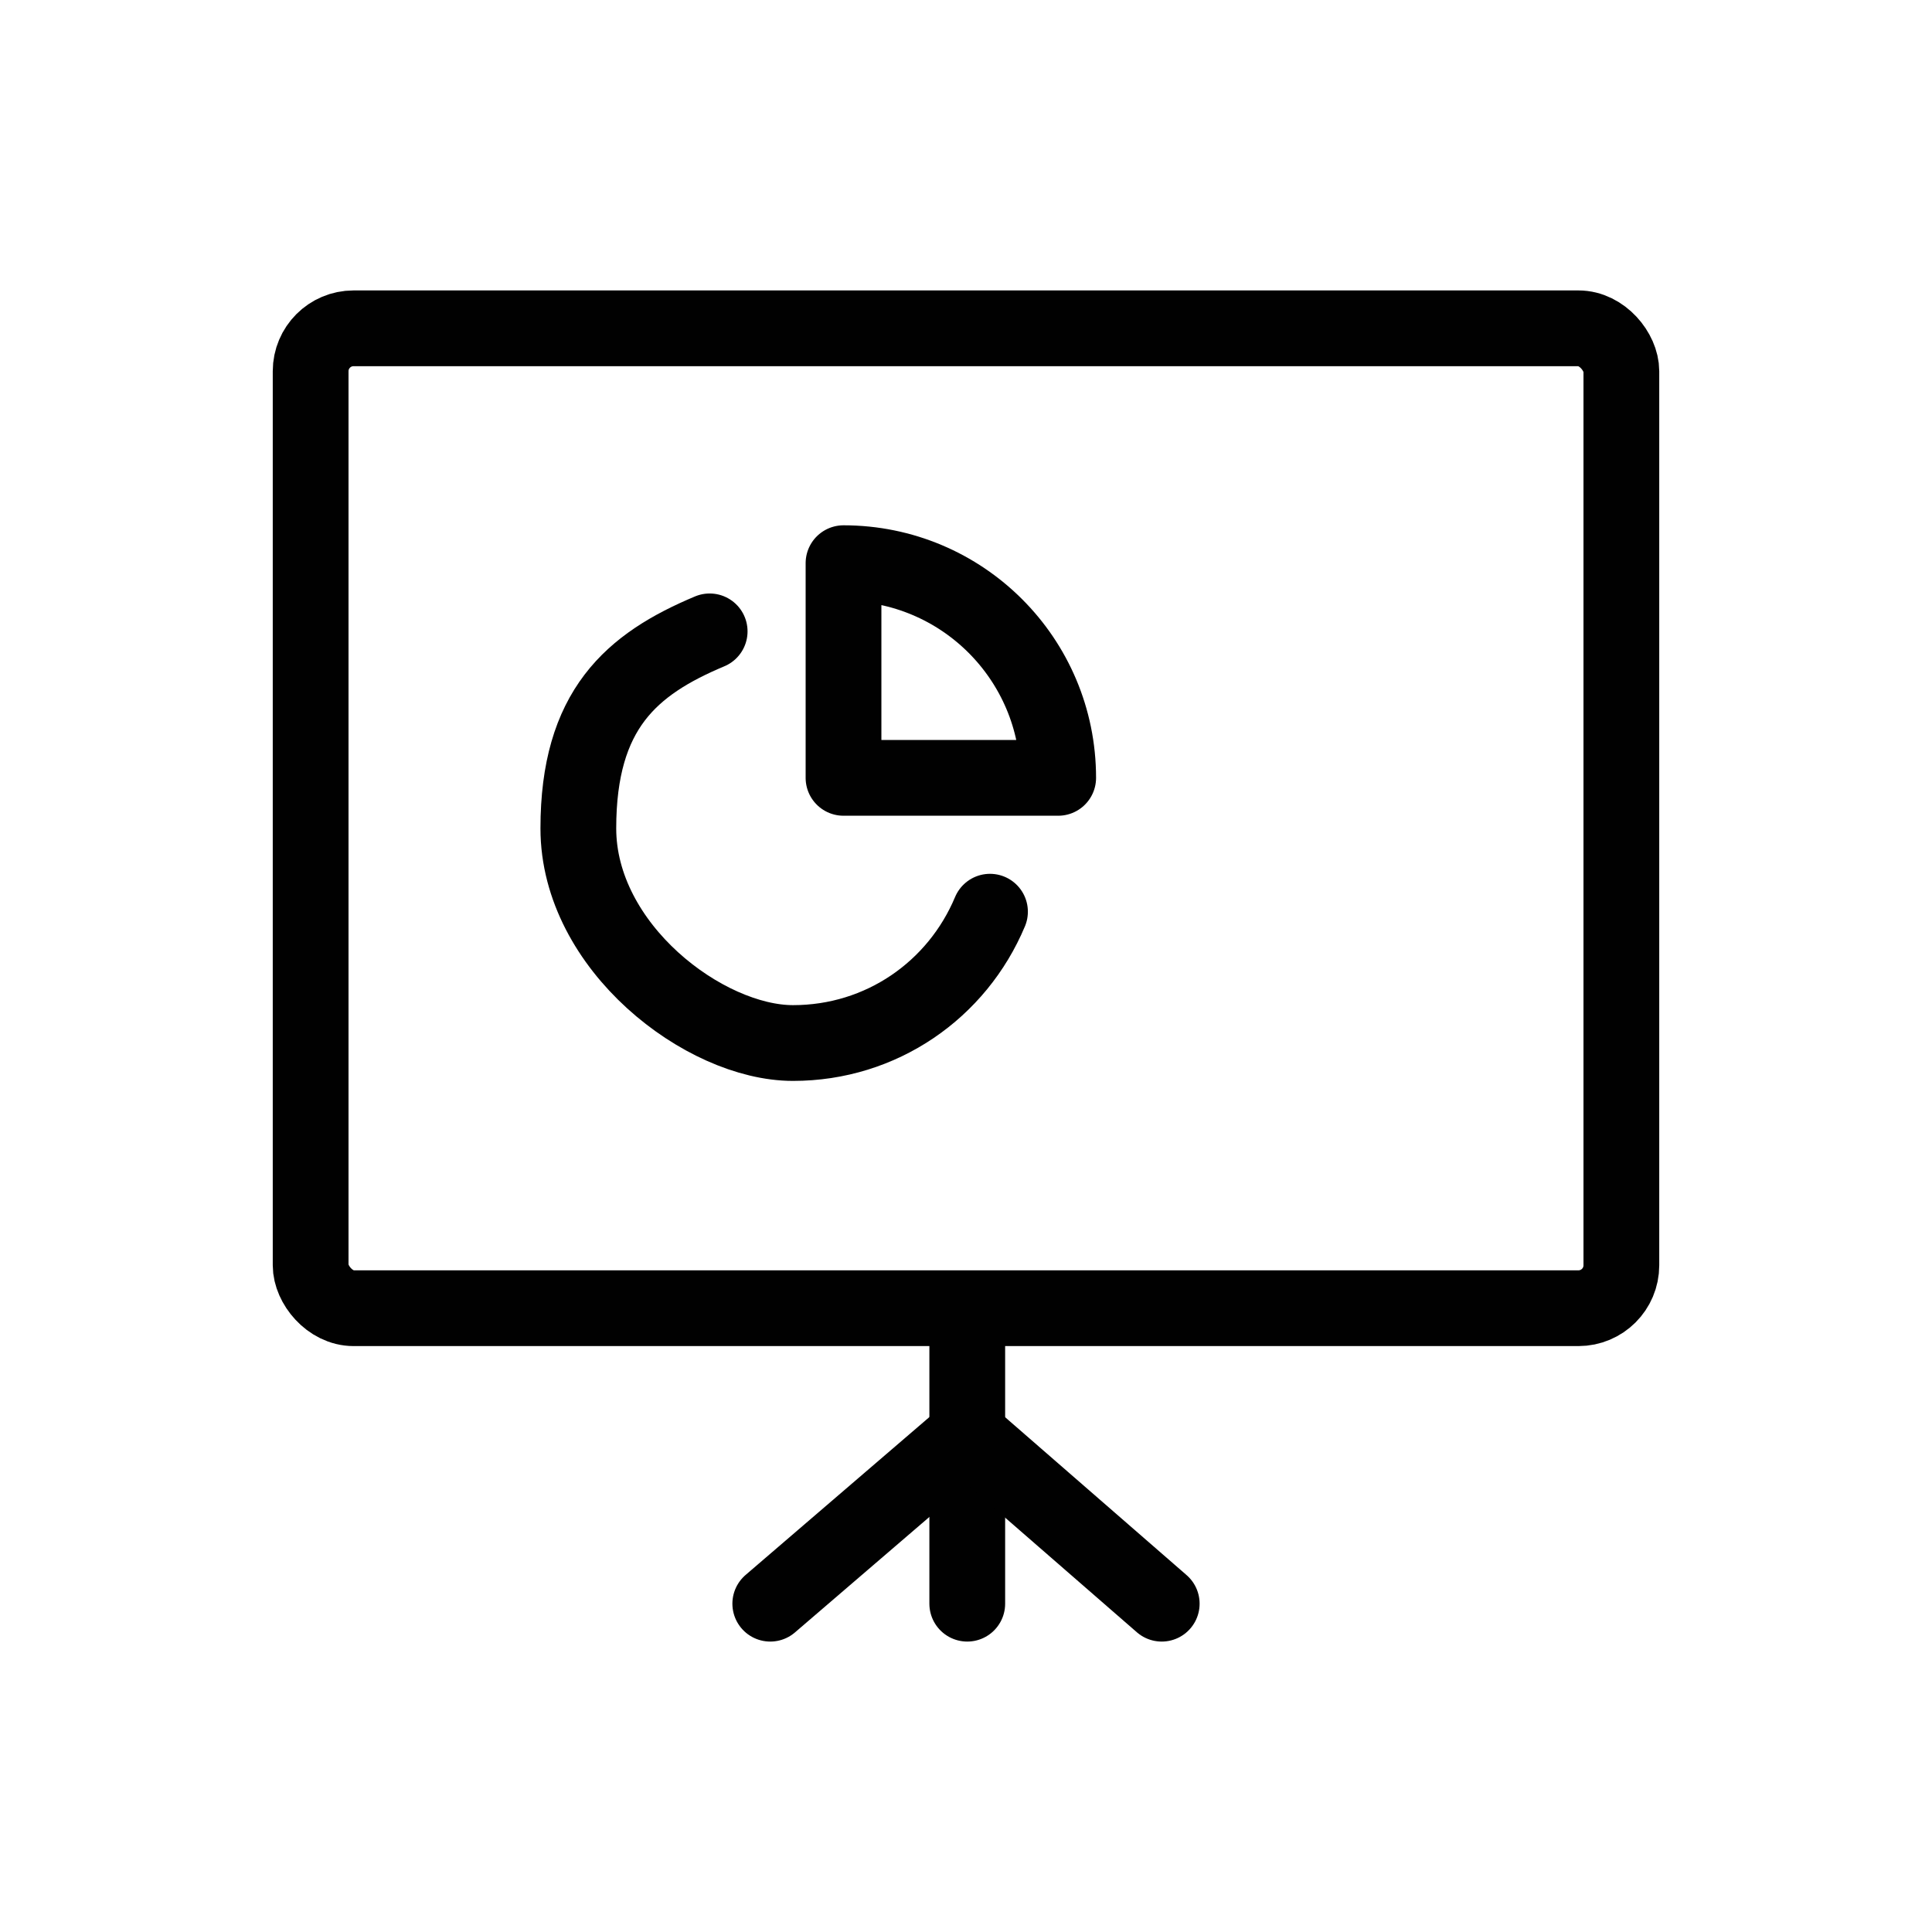
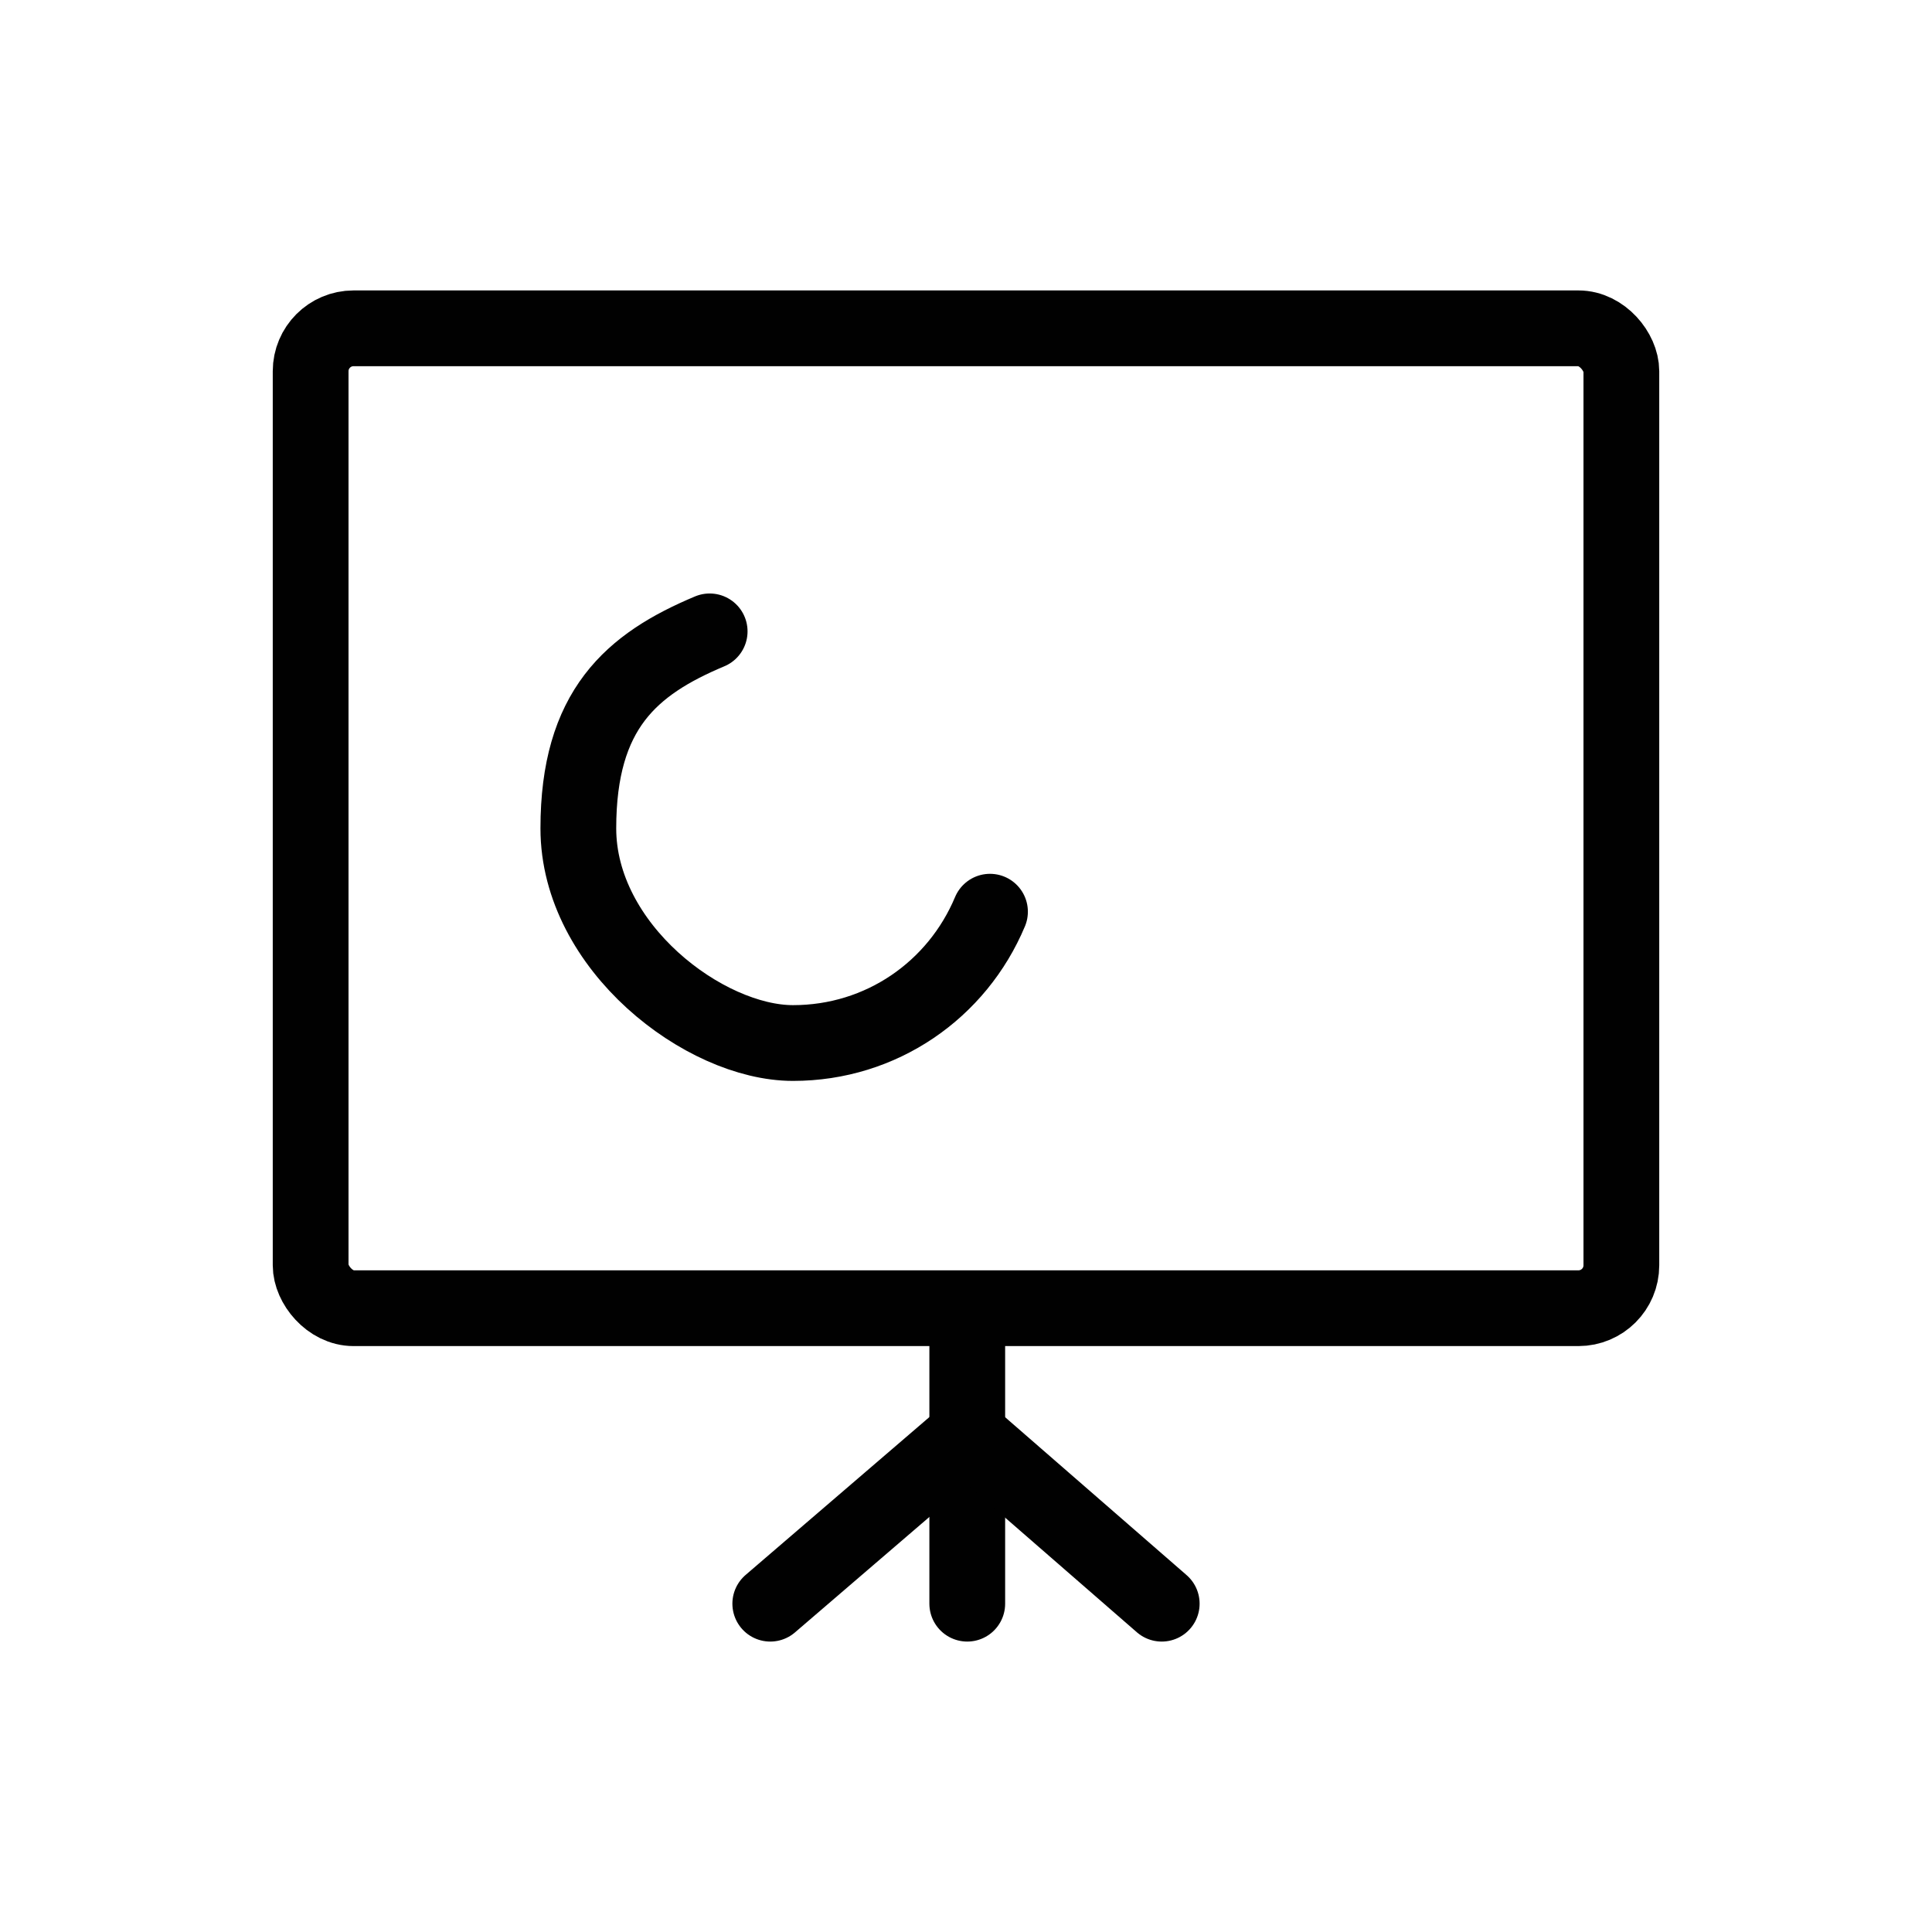
<svg xmlns="http://www.w3.org/2000/svg" id="Laag_1" version="1.1" viewBox="0 0 76.5 76.5">
  <defs>
    <style>
      .st0 {
        fill: none;
        stroke: #010101;
        stroke-linecap: round;
        stroke-linejoin: round;
        stroke-width: 3px;
      }
    </style>
  </defs>
  <rect class="st0" x="12.3" y="13" width="51.9" height="38.8" rx="1.7" ry="1.7" />
  <line class="st0" x1="38.3" y1="51.9" x2="38.3" y2="63.5" />
  <polyline class="st0" points="30.5 63.5 38.3 56.8 46 63.5" />
  <path class="st0" d="M39.2,36.1c-1.3,3.1-4.3,5.2-7.8,5.2s-8.5-3.8-8.5-8.5,2.1-6.5,5.2-7.8" />
-   <path class="st0" d="M41.9,30.8c0-4.7-3.8-8.5-8.5-8.5v8.5h8.5Z" />
</svg>